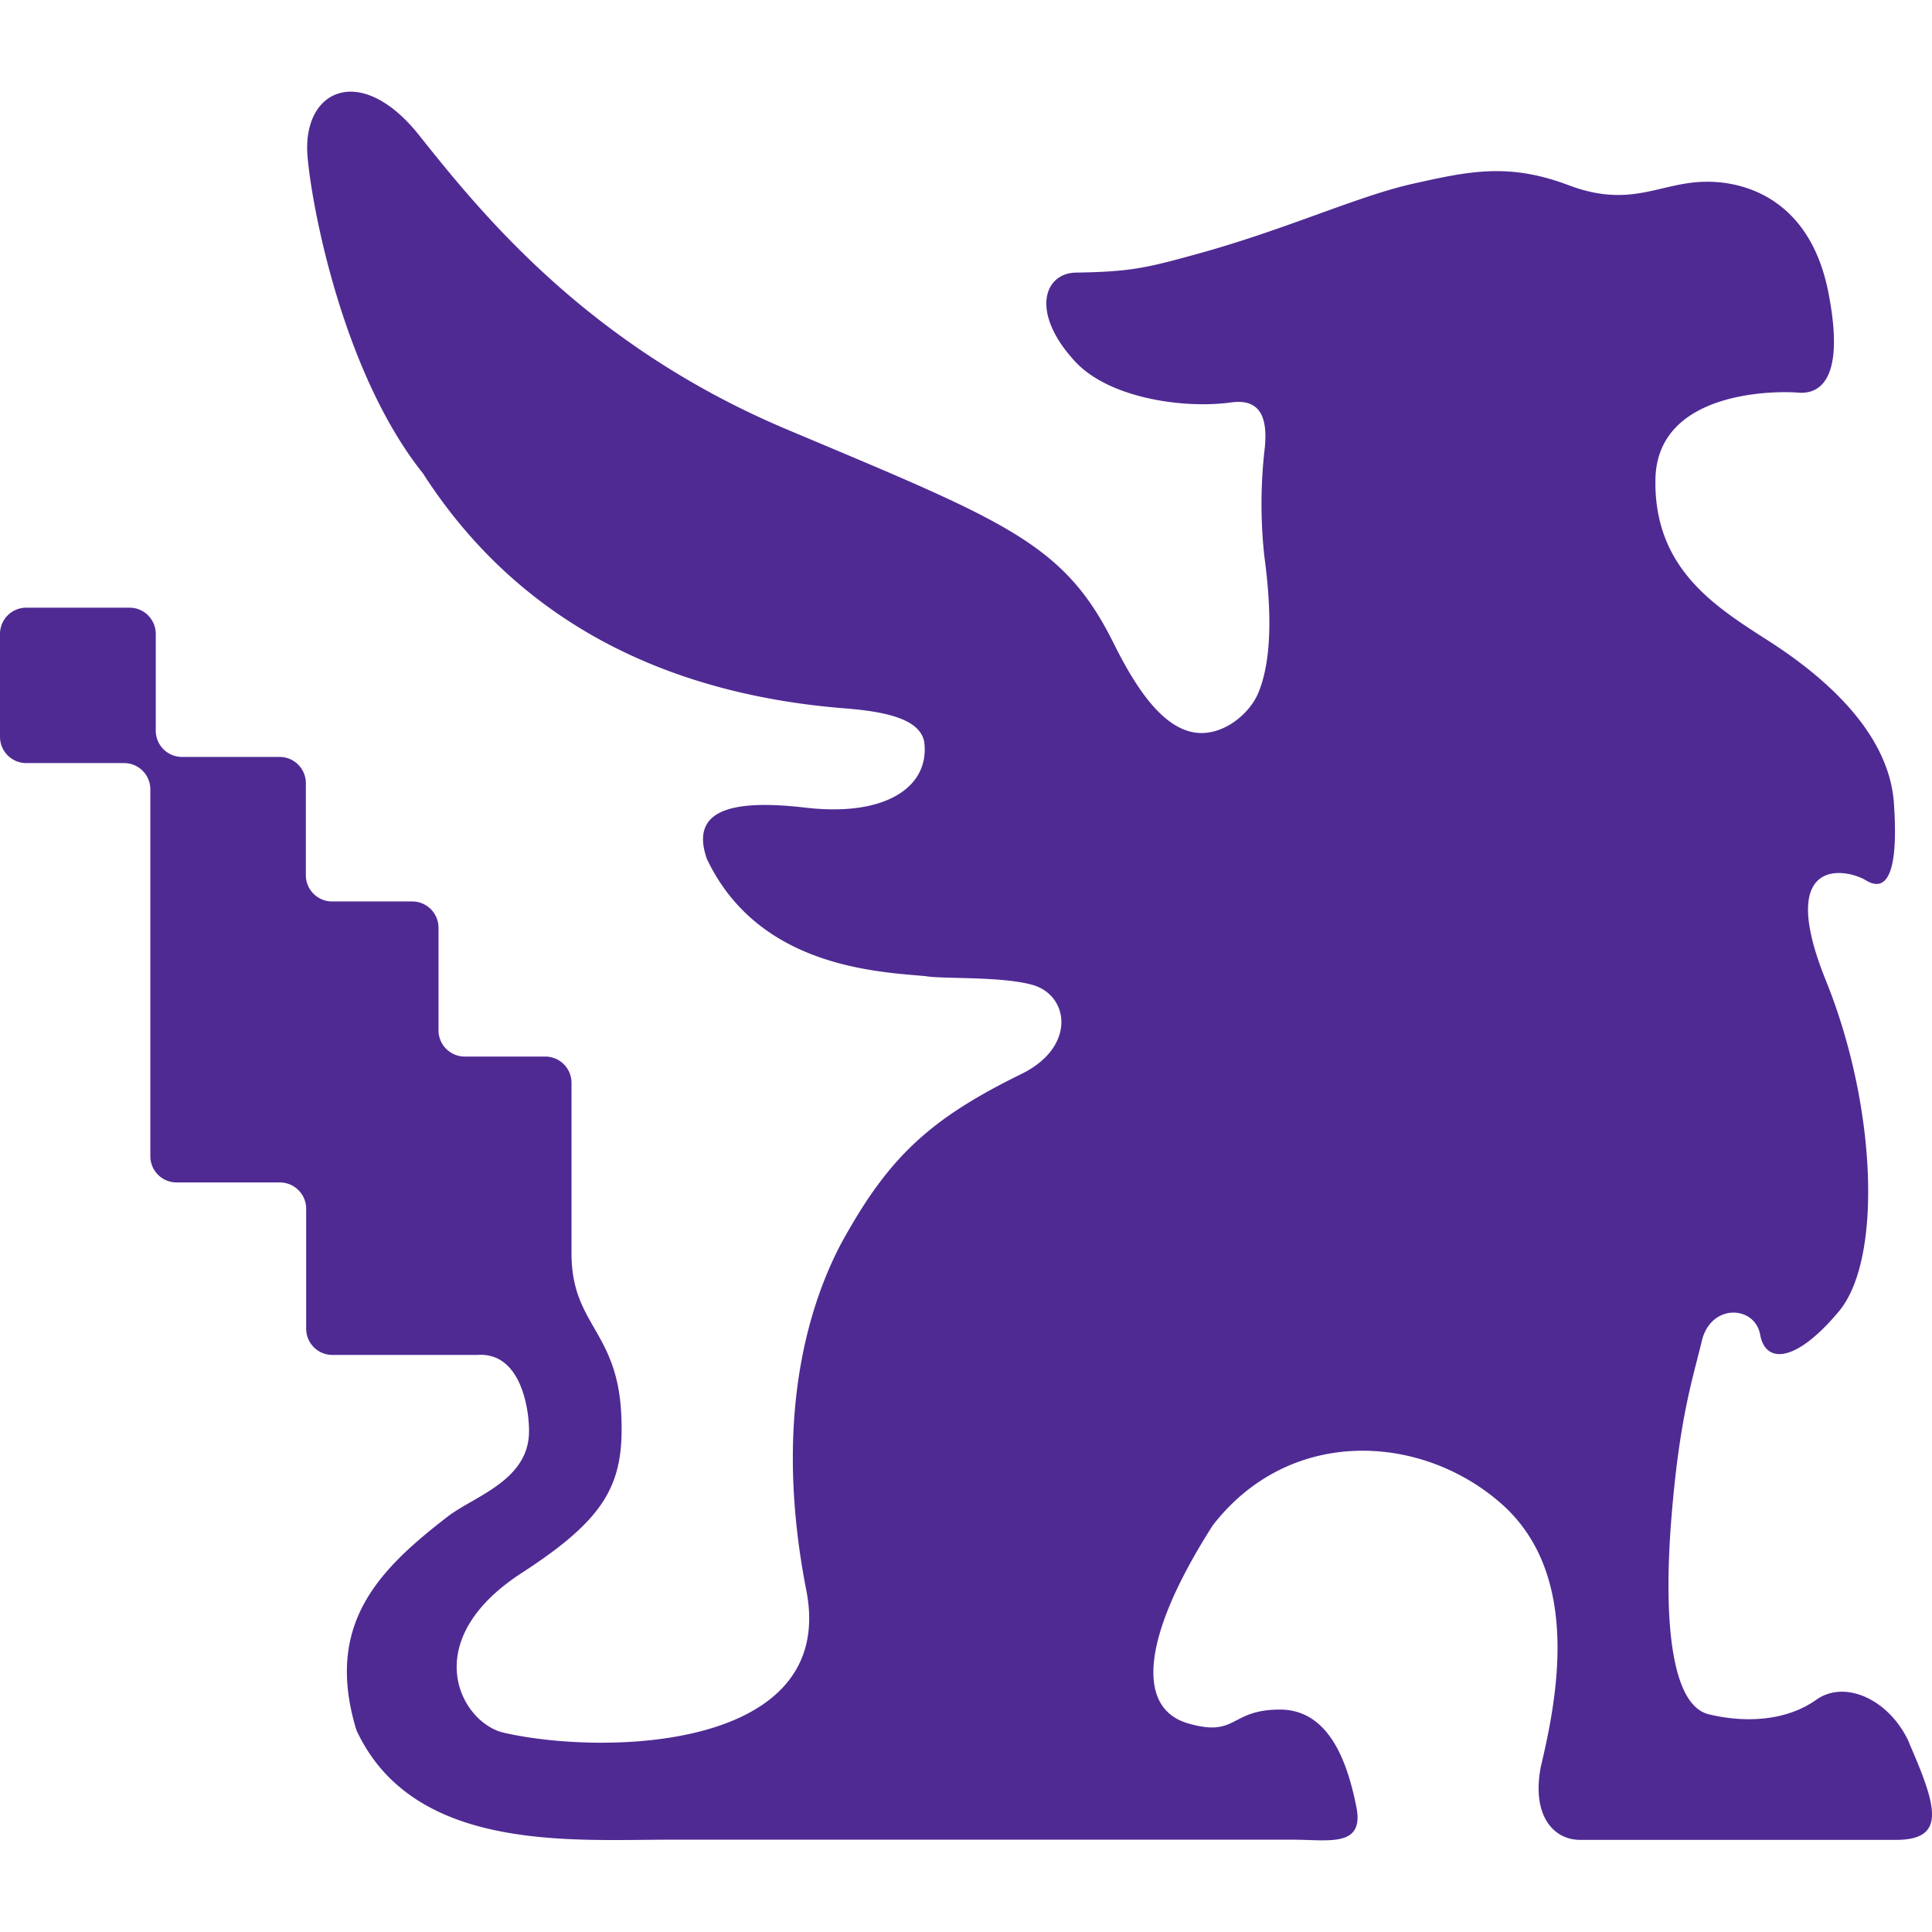
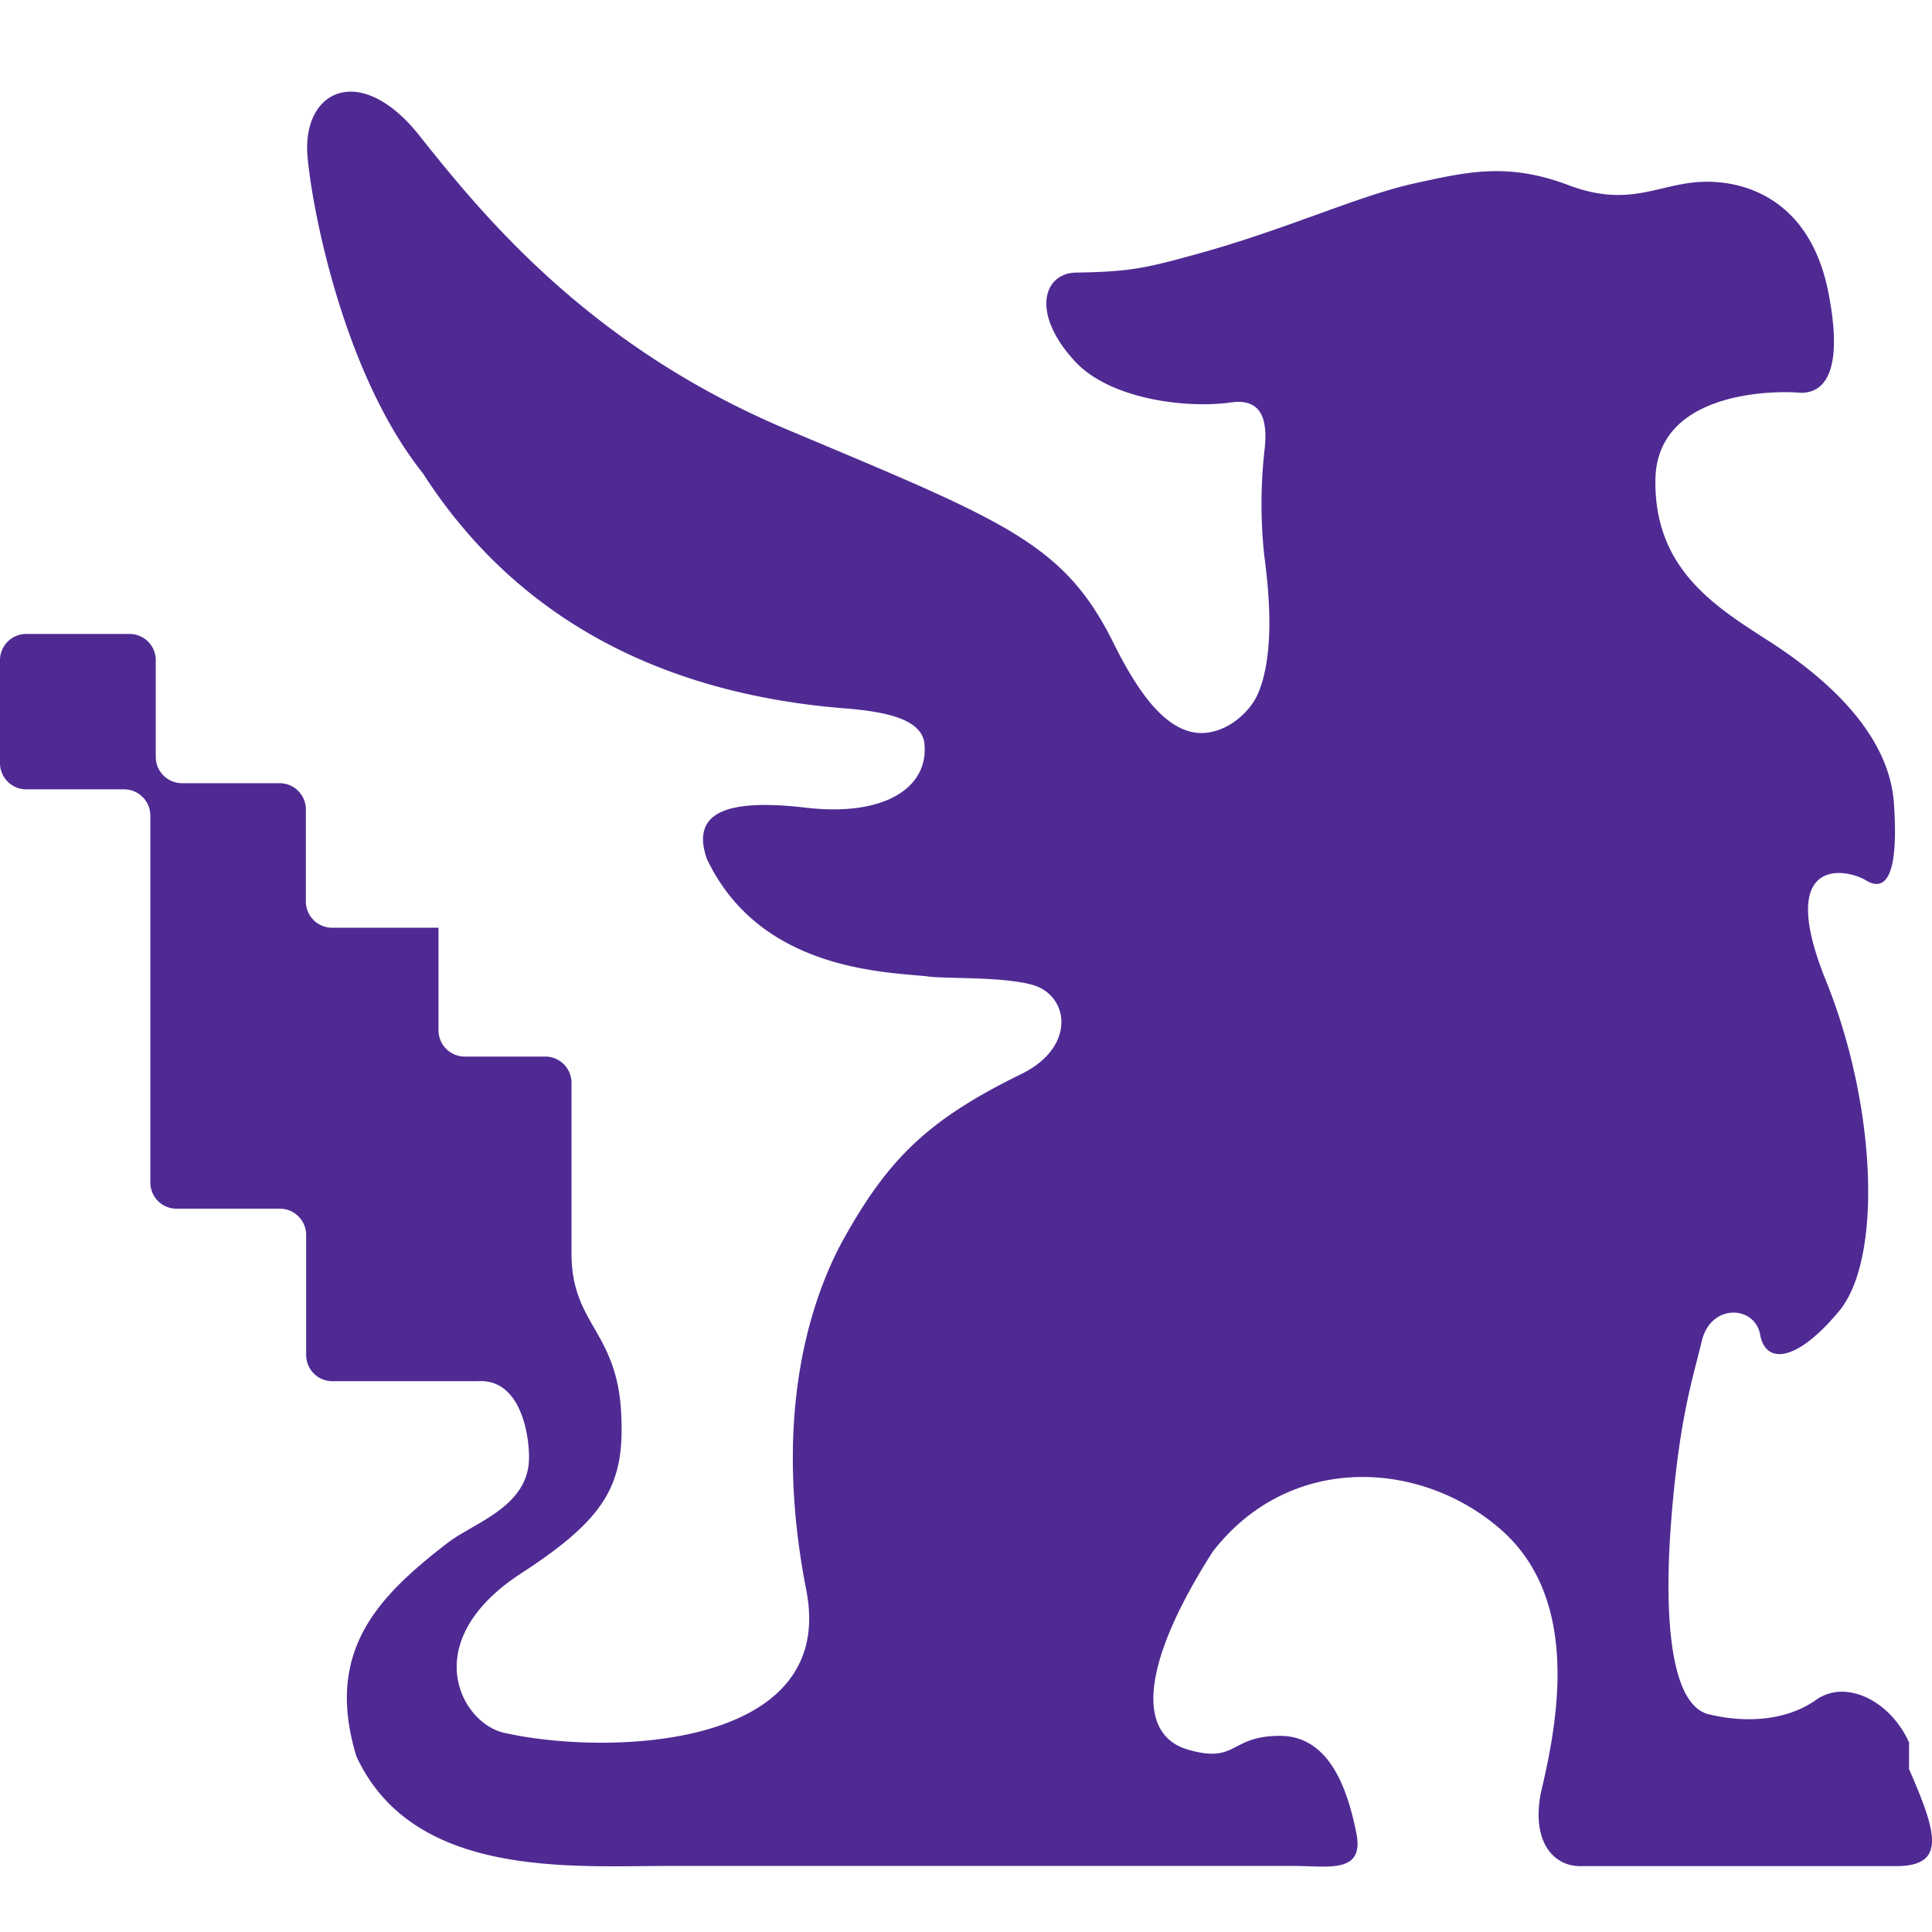
<svg xmlns="http://www.w3.org/2000/svg" width="32" height="32" viewBox="0 0 32 32">
-   <path fill="#4F2A93" fill-rule="evenodd" clip-rule="evenodd" d="M31.62 28.86c-.32-.706-1.057-1.048-1.538-.706-.48.341-1.147.393-1.78.24-.633-.153-.753-1.604-.616-3.278.136-1.673.363-2.318.506-2.925.162-.61.877-.562.962-.084.086.479.582.479 1.307-.391.724-.87.617-3.409-.218-5.474-.836-2.065.326-1.865.664-1.66.337.205.544-.102.462-1.28-.082-1.178-1.166-2.098-2.039-2.663-.873-.564-1.936-1.186-1.911-2.697.025-1.511 2.08-1.464 2.358-1.439.279.025.815-.093.506-1.663-.31-1.57-1.43-1.869-2.133-1.826-.703.042-1.177.428-2.17.053-.995-.376-1.655-.23-2.58-.023-.926.206-2.138.776-3.646 1.183-.795.219-1.064.274-1.93.288-.532.008-.755.653-.043 1.444.563.643 1.839.814 2.606.707.494-.07.608.258.563.74a8.013 8.013 0 0 0-.01 1.795c.08.6.18 1.62-.103 2.286-.14.326-.545.677-.98.653-.565-.034-1.022-.7-1.414-1.49-.825-1.662-1.793-2.014-5.404-3.535-3.248-1.367-5.007-3.5-6.096-4.874-.969-1.217-1.939-.756-1.85.342.07.852.592 3.604 1.912 5.257 1.623 2.525 4.128 3.67 7.013 3.895.755.06 1.226.208 1.29.553.095.735-.622 1.244-1.959 1.09-1.336-.157-1.907.087-1.641.848.85 1.79 2.809 1.869 3.623 1.942.275.05 1.246 0 1.764.143.605.166.735 1.005-.14 1.459-1.558.76-2.237 1.391-3.025 2.83-.595 1.13-1.108 3.022-.574 5.745.513 2.648-3.337 2.733-5 2.357-.716-.151-1.47-1.512.287-2.65 1.421-.922 1.708-1.49 1.645-2.657-.074-1.36-.824-1.458-.822-2.64v-2.82a.435.435 0 0 0-.435-.435H7.698a.435.435 0 0 1-.435-.434v-1.7a.435.435 0 0 0-.435-.435H5.501a.435.435 0 0 1-.435-.435v-1.524a.435.435 0 0 0-.435-.435H3.015a.435.435 0 0 1-.435-.435v-1.603a.435.435 0 0 0-.435-.434H.435a.435.435 0 0 0-.435.434v1.705c0 .24.195.435.435.435h1.62c.24 0 .435.195.435.435v6.076c0 .241.195.435.435.435h1.71c.241 0 .436.196.436.435v1.988c0 .24.195.434.435.434h2.402c.734-.052.862.934.854 1.286-.016.803-.923 1.06-1.352 1.395-1.145.884-2.031 1.783-1.513 3.512l.013.036c.945 2.007 3.542 1.8 5.183 1.8h10.326c.584 0 1.184.135 1.046-.545-.136-.68-.425-1.61-1.265-1.61-.84 0-.703.467-1.524.228-.821-.238-.822-1.348.411-3.279 1.276-1.649 3.46-1.524 4.781-.358 1.32 1.166.93 3.191.653 4.354-.158.82.218 1.224.669 1.213h5.242c.806-.014.647-.556.185-1.614h.003z" />
+   <path fill="#4F2A93" fill-rule="evenodd" clip-rule="evenodd" d="M31.62 28.86c-.32-.706-1.057-1.048-1.538-.706-.48.341-1.147.393-1.78.24-.633-.153-.753-1.604-.616-3.278.136-1.673.363-2.318.506-2.925.162-.61.877-.562.962-.084.086.479.582.479 1.307-.391.724-.87.617-3.409-.218-5.474-.836-2.065.326-1.865.664-1.66.337.205.544-.102.462-1.28-.082-1.178-1.166-2.098-2.039-2.663-.873-.564-1.936-1.186-1.911-2.697.025-1.511 2.08-1.464 2.358-1.439.279.025.815-.093.506-1.663-.31-1.57-1.43-1.869-2.133-1.826-.703.042-1.177.428-2.17.053-.995-.376-1.655-.23-2.58-.023-.926.206-2.138.776-3.646 1.183-.795.219-1.064.274-1.93.288-.532.008-.755.653-.043 1.444.563.643 1.839.814 2.606.707.494-.07.608.258.563.74a8.013 8.013 0 0 0-.01 1.795c.08.6.18 1.62-.103 2.286-.14.326-.545.677-.98.653-.565-.034-1.022-.7-1.414-1.49-.825-1.662-1.793-2.014-5.404-3.535-3.248-1.367-5.007-3.5-6.096-4.874-.969-1.217-1.939-.756-1.85.342.07.852.592 3.604 1.912 5.257 1.623 2.525 4.128 3.67 7.013 3.895.755.06 1.226.208 1.29.553.095.735-.622 1.244-1.959 1.09-1.336-.157-1.907.087-1.641.848.85 1.79 2.809 1.869 3.623 1.942.275.05 1.246 0 1.764.143.605.166.735 1.005-.14 1.459-1.558.76-2.237 1.391-3.025 2.83-.595 1.13-1.108 3.022-.574 5.745.513 2.648-3.337 2.733-5 2.357-.716-.151-1.47-1.512.287-2.65 1.421-.922 1.708-1.49 1.645-2.657-.074-1.36-.824-1.458-.822-2.64v-2.82a.435.435 0 0 0-.435-.435H7.698a.435.435 0 0 1-.435-.434v-1.7H5.501a.435.435 0 0 1-.435-.435v-1.524a.435.435 0 0 0-.435-.435H3.015a.435.435 0 0 1-.435-.435v-1.603a.435.435 0 0 0-.435-.434H.435a.435.435 0 0 0-.435.434v1.705c0 .24.195.435.435.435h1.62c.24 0 .435.195.435.435v6.076c0 .241.195.435.435.435h1.71c.241 0 .436.196.436.435v1.988c0 .24.195.434.435.434h2.402c.734-.052.862.934.854 1.286-.016.803-.923 1.06-1.352 1.395-1.145.884-2.031 1.783-1.513 3.512l.013.036c.945 2.007 3.542 1.8 5.183 1.8h10.326c.584 0 1.184.135 1.046-.545-.136-.68-.425-1.61-1.265-1.61-.84 0-.703.467-1.524.228-.821-.238-.822-1.348.411-3.279 1.276-1.649 3.46-1.524 4.781-.358 1.32 1.166.93 3.191.653 4.354-.158.82.218 1.224.669 1.213h5.242c.806-.014.647-.556.185-1.614h.003z" />
</svg>